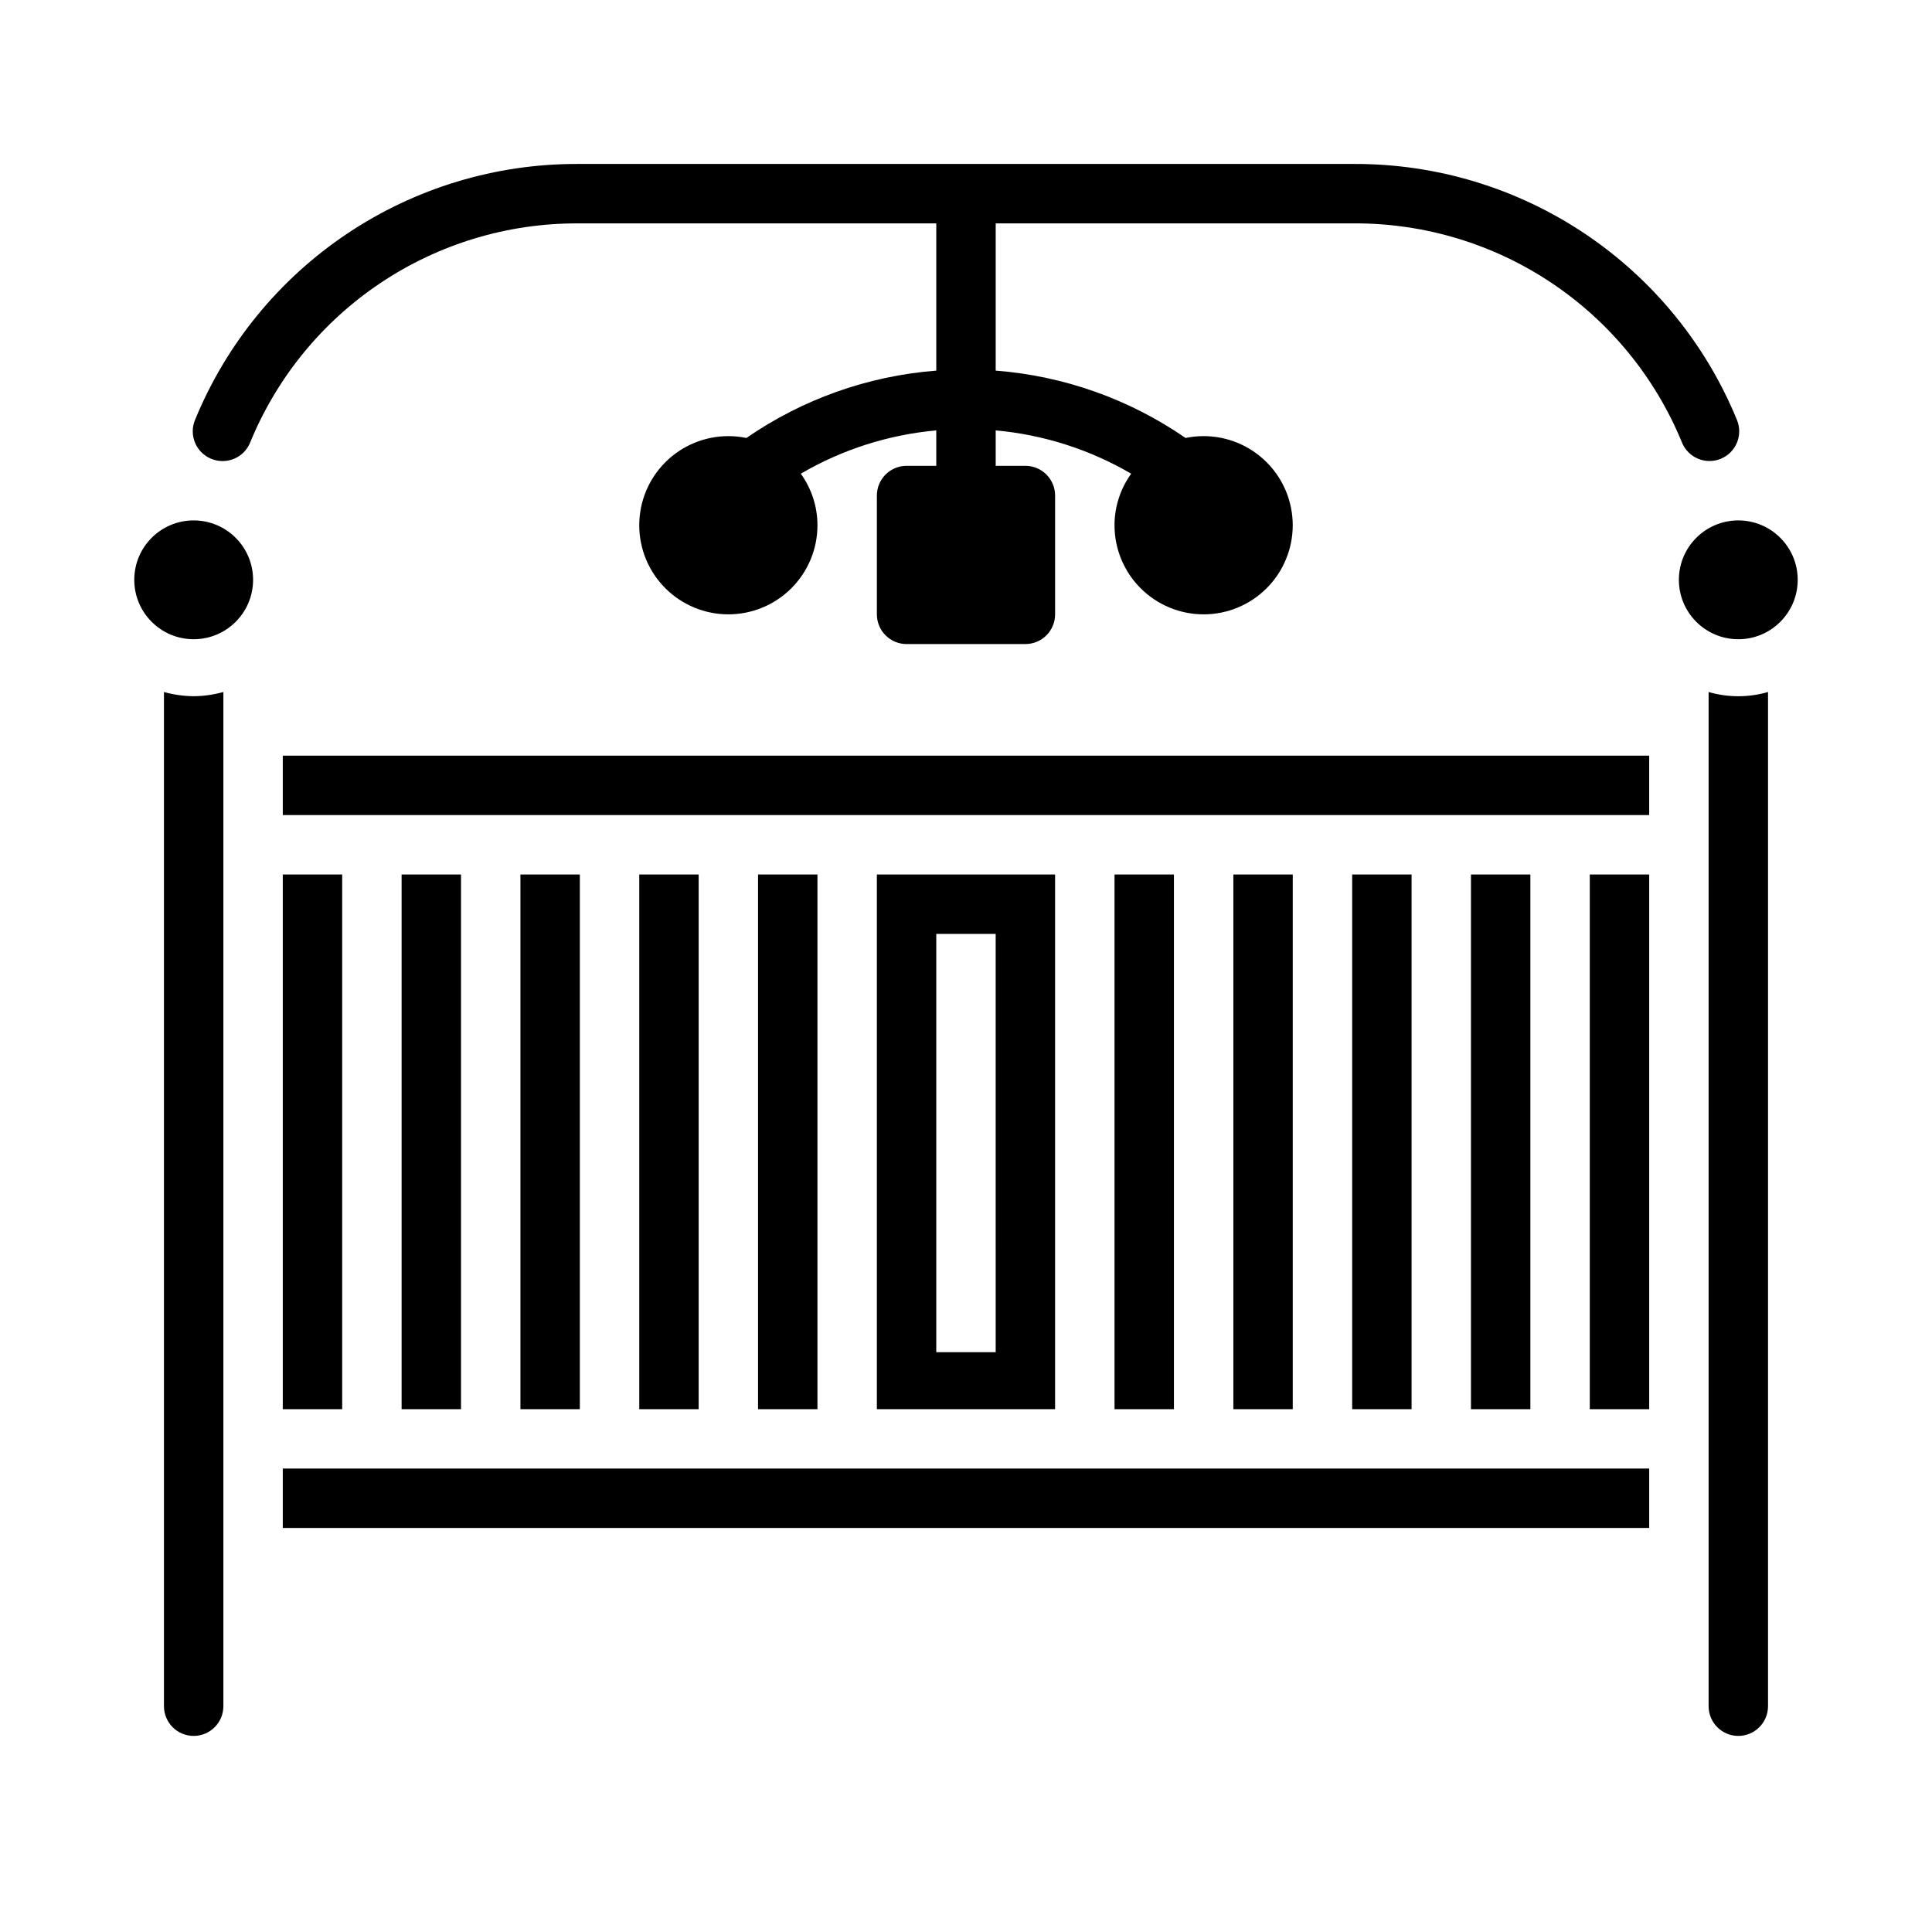
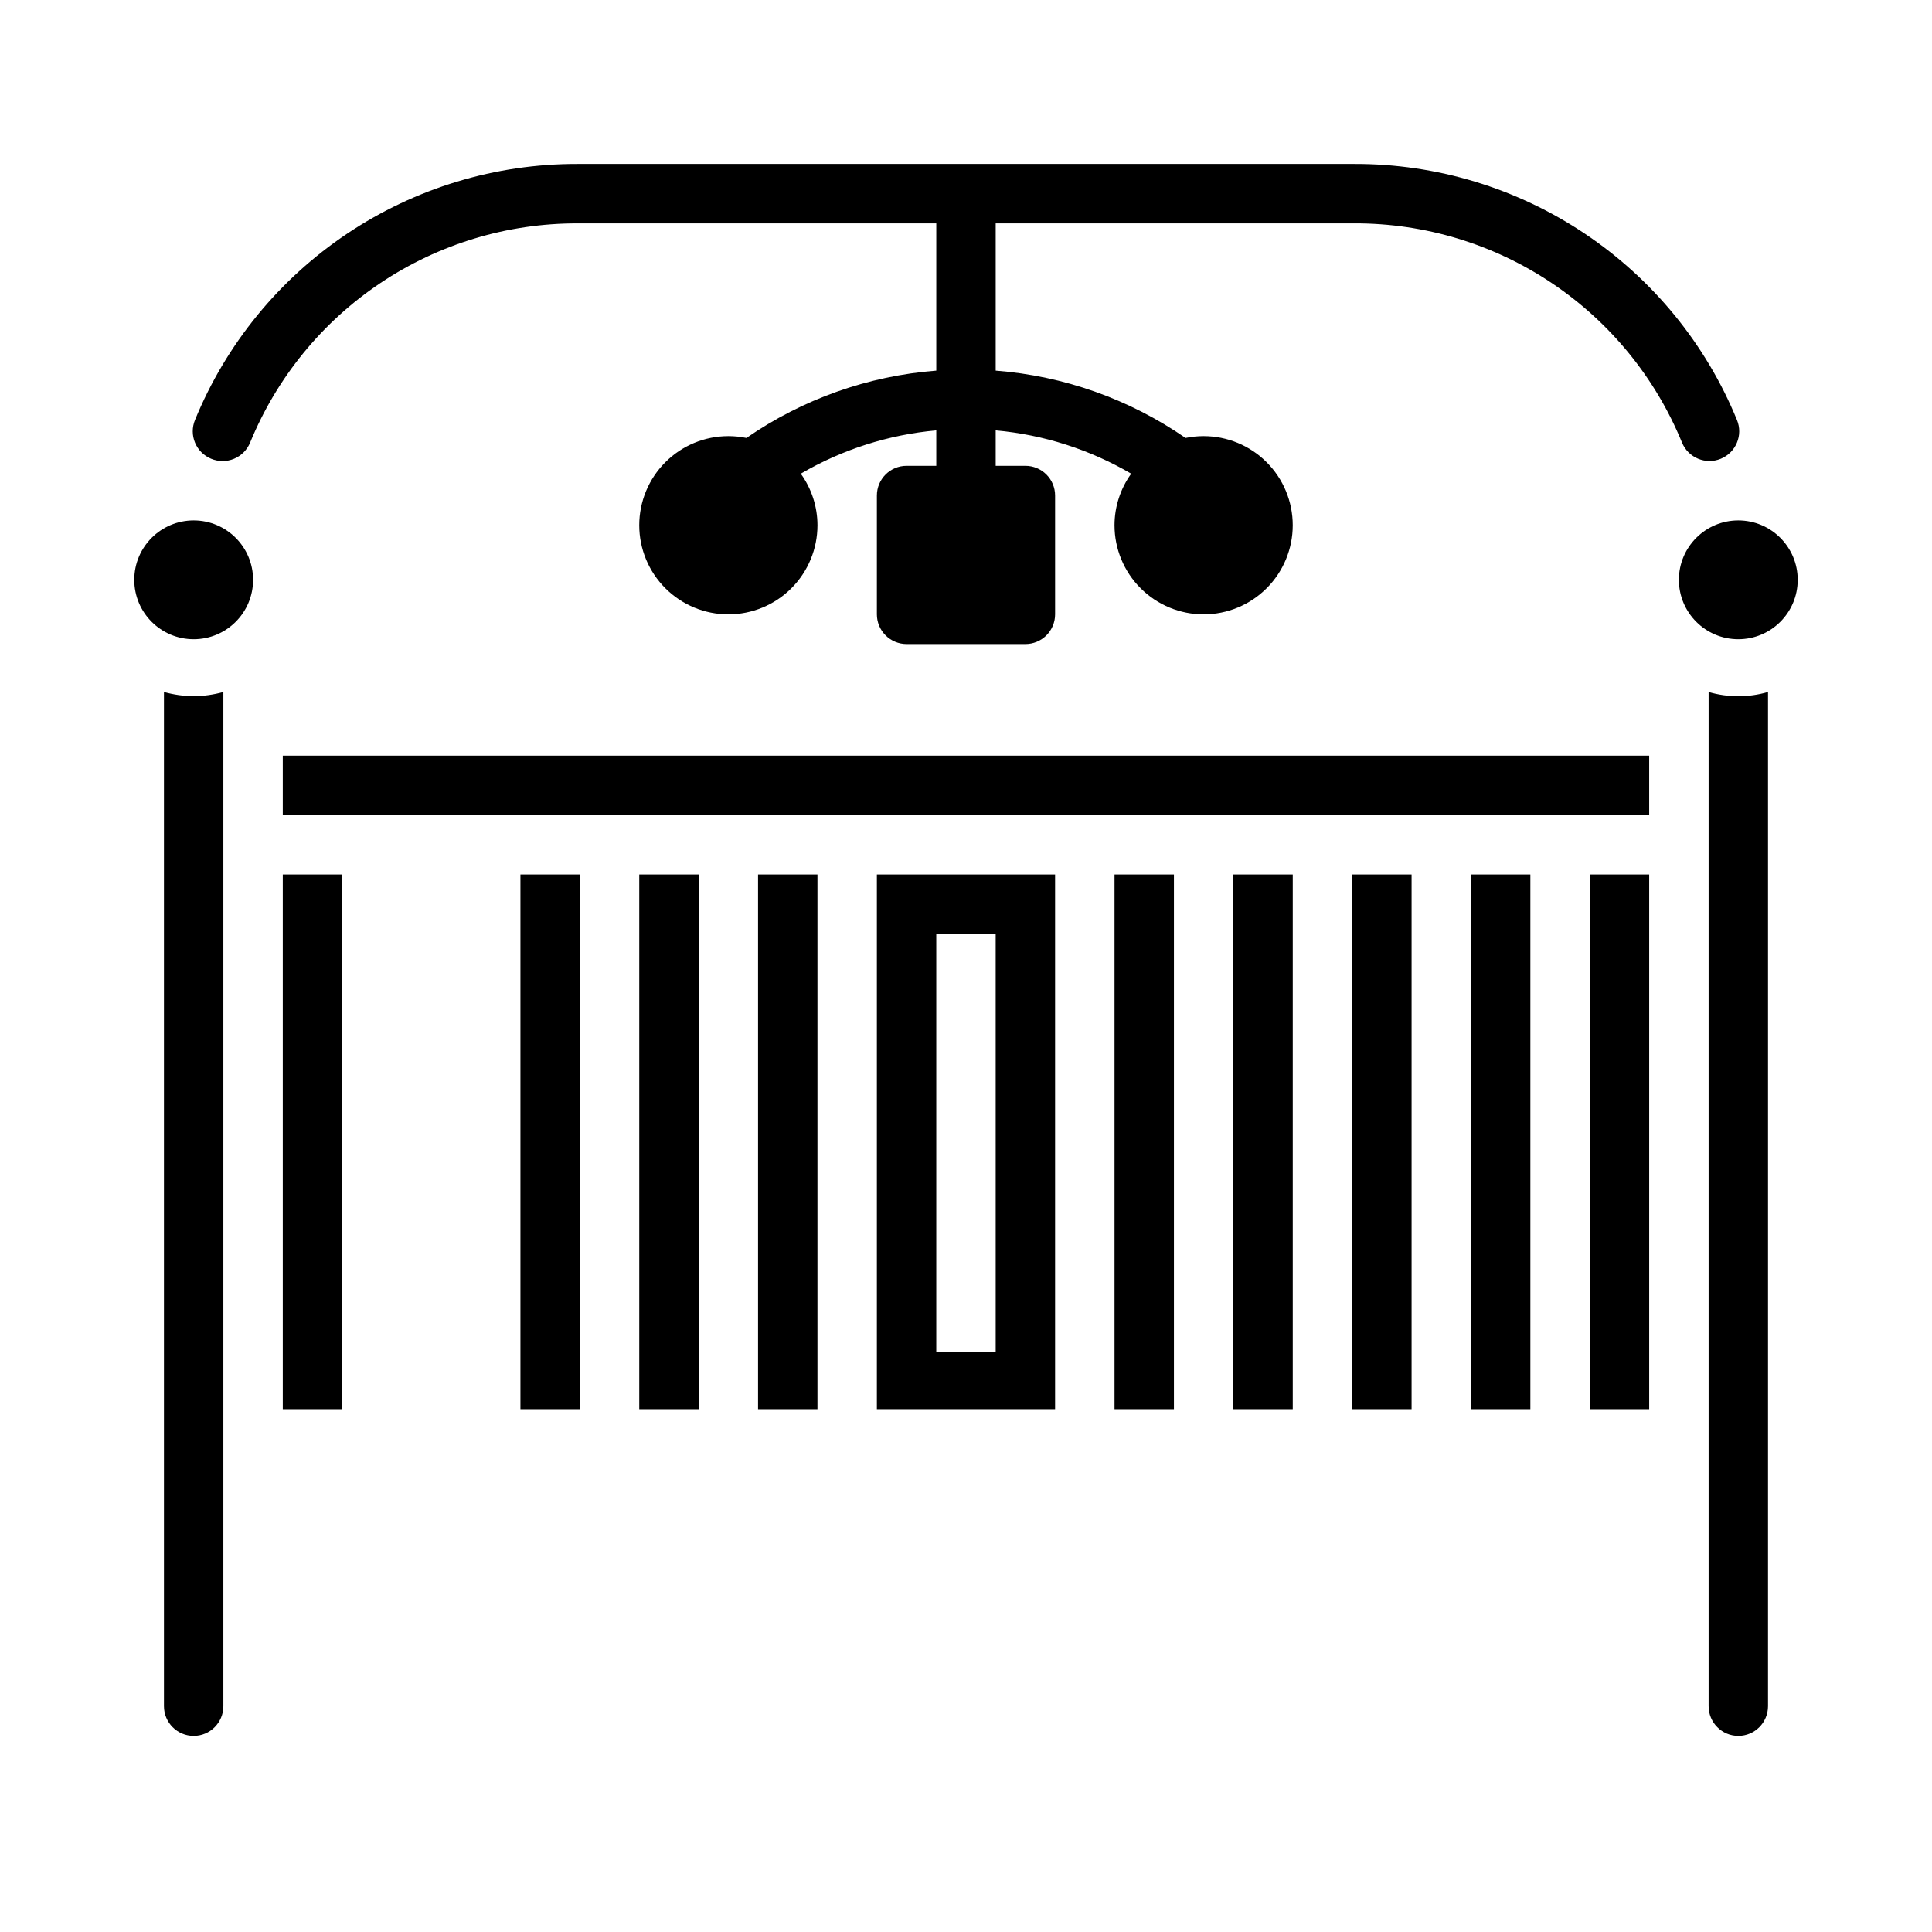
<svg xmlns="http://www.w3.org/2000/svg" fill="#000000" width="800px" height="800px" version="1.1" viewBox="144 144 512 512">
  <g>
    <path d="m313.41 375.75h15.742v141.7h-15.742z" />
    <path d="m344.89 375.75h15.742v141.7h-15.742z" />
    <path d="m376.38 375.75v141.7h47.23v-141.7zm31.488 126.59h-15.746v-110.85h15.742z" />
    <path d="m439.36 375.75h15.742v141.7h-15.742z" />
    <path d="m281.92 375.75h15.742v141.7h-15.742z" />
-     <path d="m250.43 375.75h15.742v141.7h-15.742z" />
-     <path d="m525.95 533.18h-307.01v15.746h362.11v-15.746z" />
    <path d="m218.94 375.75h15.742v141.7h-15.742z" />
    <path d="m470.85 375.75h15.742v141.7h-15.742z" />
    <path d="m187.45 327.39v268.77c0 4.348 3.523 7.875 7.871 7.875 4.348 0 7.875-3.527 7.875-7.875v-268.77c-2.566 0.711-5.211 1.086-7.875 1.117-2.66-0.031-5.305-0.406-7.871-1.117z" />
    <path d="m596.8 327.39v268.77c0 4.348 3.523 7.875 7.871 7.875s7.871-3.527 7.871-7.875v-268.77c-5.141 1.492-10.602 1.492-15.742 0z" />
    <path d="m533.82 375.75h15.742v141.7h-15.742z" />
    <path d="m502.34 375.75h15.742v141.7h-15.742z" />
    <path d="m620.41 297.66c0 8.691-7.047 15.742-15.742 15.742s-15.746-7.051-15.746-15.742c0-8.695 7.051-15.746 15.746-15.746s15.742 7.051 15.742 15.746" />
    <path d="m565.31 375.75h15.742v141.7h-15.742z" />
    <path d="m218.94 360h362.11v-15.742h-362.11z" />
    <path d="m199.96 265.58c1.938 0.809 4.117 0.812 6.055 0.008 1.938-0.805 3.473-2.348 4.266-4.289 7.047-17.211 19.062-31.93 34.512-42.277 15.449-10.352 33.637-15.859 52.23-15.824h95.102v39.023-0.004c-18.055 1.395-35.418 7.555-50.316 17.848-1.574-0.324-3.18-0.488-4.785-0.488-6.266 0-12.27 2.488-16.699 6.918-4.43 4.426-6.918 10.434-6.918 16.699 0 6.262 2.488 12.27 6.918 16.695 4.43 4.43 10.434 6.918 16.699 6.918 6.262 0 12.27-2.488 16.699-6.918 4.426-4.426 6.914-10.434 6.914-16.695-0.004-4.906-1.551-9.684-4.422-13.66 10.984-6.414 23.242-10.332 35.91-11.477v9.391h-7.871c-4.348 0-7.871 3.523-7.871 7.871v31.488c0 2.09 0.828 4.09 2.305 5.566s3.481 2.305 5.566 2.305h31.488c2.09 0 4.09-0.828 5.566-2.305 1.477-1.477 2.305-3.477 2.305-5.566v-31.488c0-2.086-0.828-4.09-2.305-5.566-1.477-1.477-3.477-2.305-5.566-2.305h-7.871v-9.391c12.668 1.145 24.93 5.062 35.91 11.477-2.867 3.977-4.418 8.754-4.422 13.66 0 6.262 2.488 12.27 6.918 16.695 4.426 4.43 10.434 6.918 16.699 6.918 6.262 0 12.27-2.488 16.695-6.918 4.43-4.426 6.918-10.434 6.918-16.695 0-6.266-2.488-12.273-6.918-16.699-4.426-4.43-10.434-6.918-16.695-6.918-1.609 0-3.215 0.164-4.789 0.488-14.898-10.293-32.262-16.453-50.316-17.848v-39.02h95.102c18.602-0.043 36.797 5.461 52.254 15.812 15.457 10.348 27.48 25.074 34.527 42.289 1.656 4.023 6.258 5.938 10.281 4.281 4.019-1.656 5.938-6.258 4.281-10.277-8.234-20.105-22.273-37.297-40.324-49.383-18.051-12.086-39.297-18.516-61.02-18.469h-205.95c-21.723-0.047-42.969 6.383-61.02 18.469-18.051 12.086-32.09 29.277-40.324 49.383-0.797 1.93-0.793 4.098 0.012 6.027 0.801 1.926 2.34 3.457 4.269 4.25z" />
    <path d="m211.07 297.66c0 8.691-7.051 15.742-15.746 15.742-8.695 0-15.742-7.051-15.742-15.742 0-8.695 7.047-15.746 15.742-15.746 8.695 0 15.746 7.051 15.746 15.746" />
  </g>
</svg>